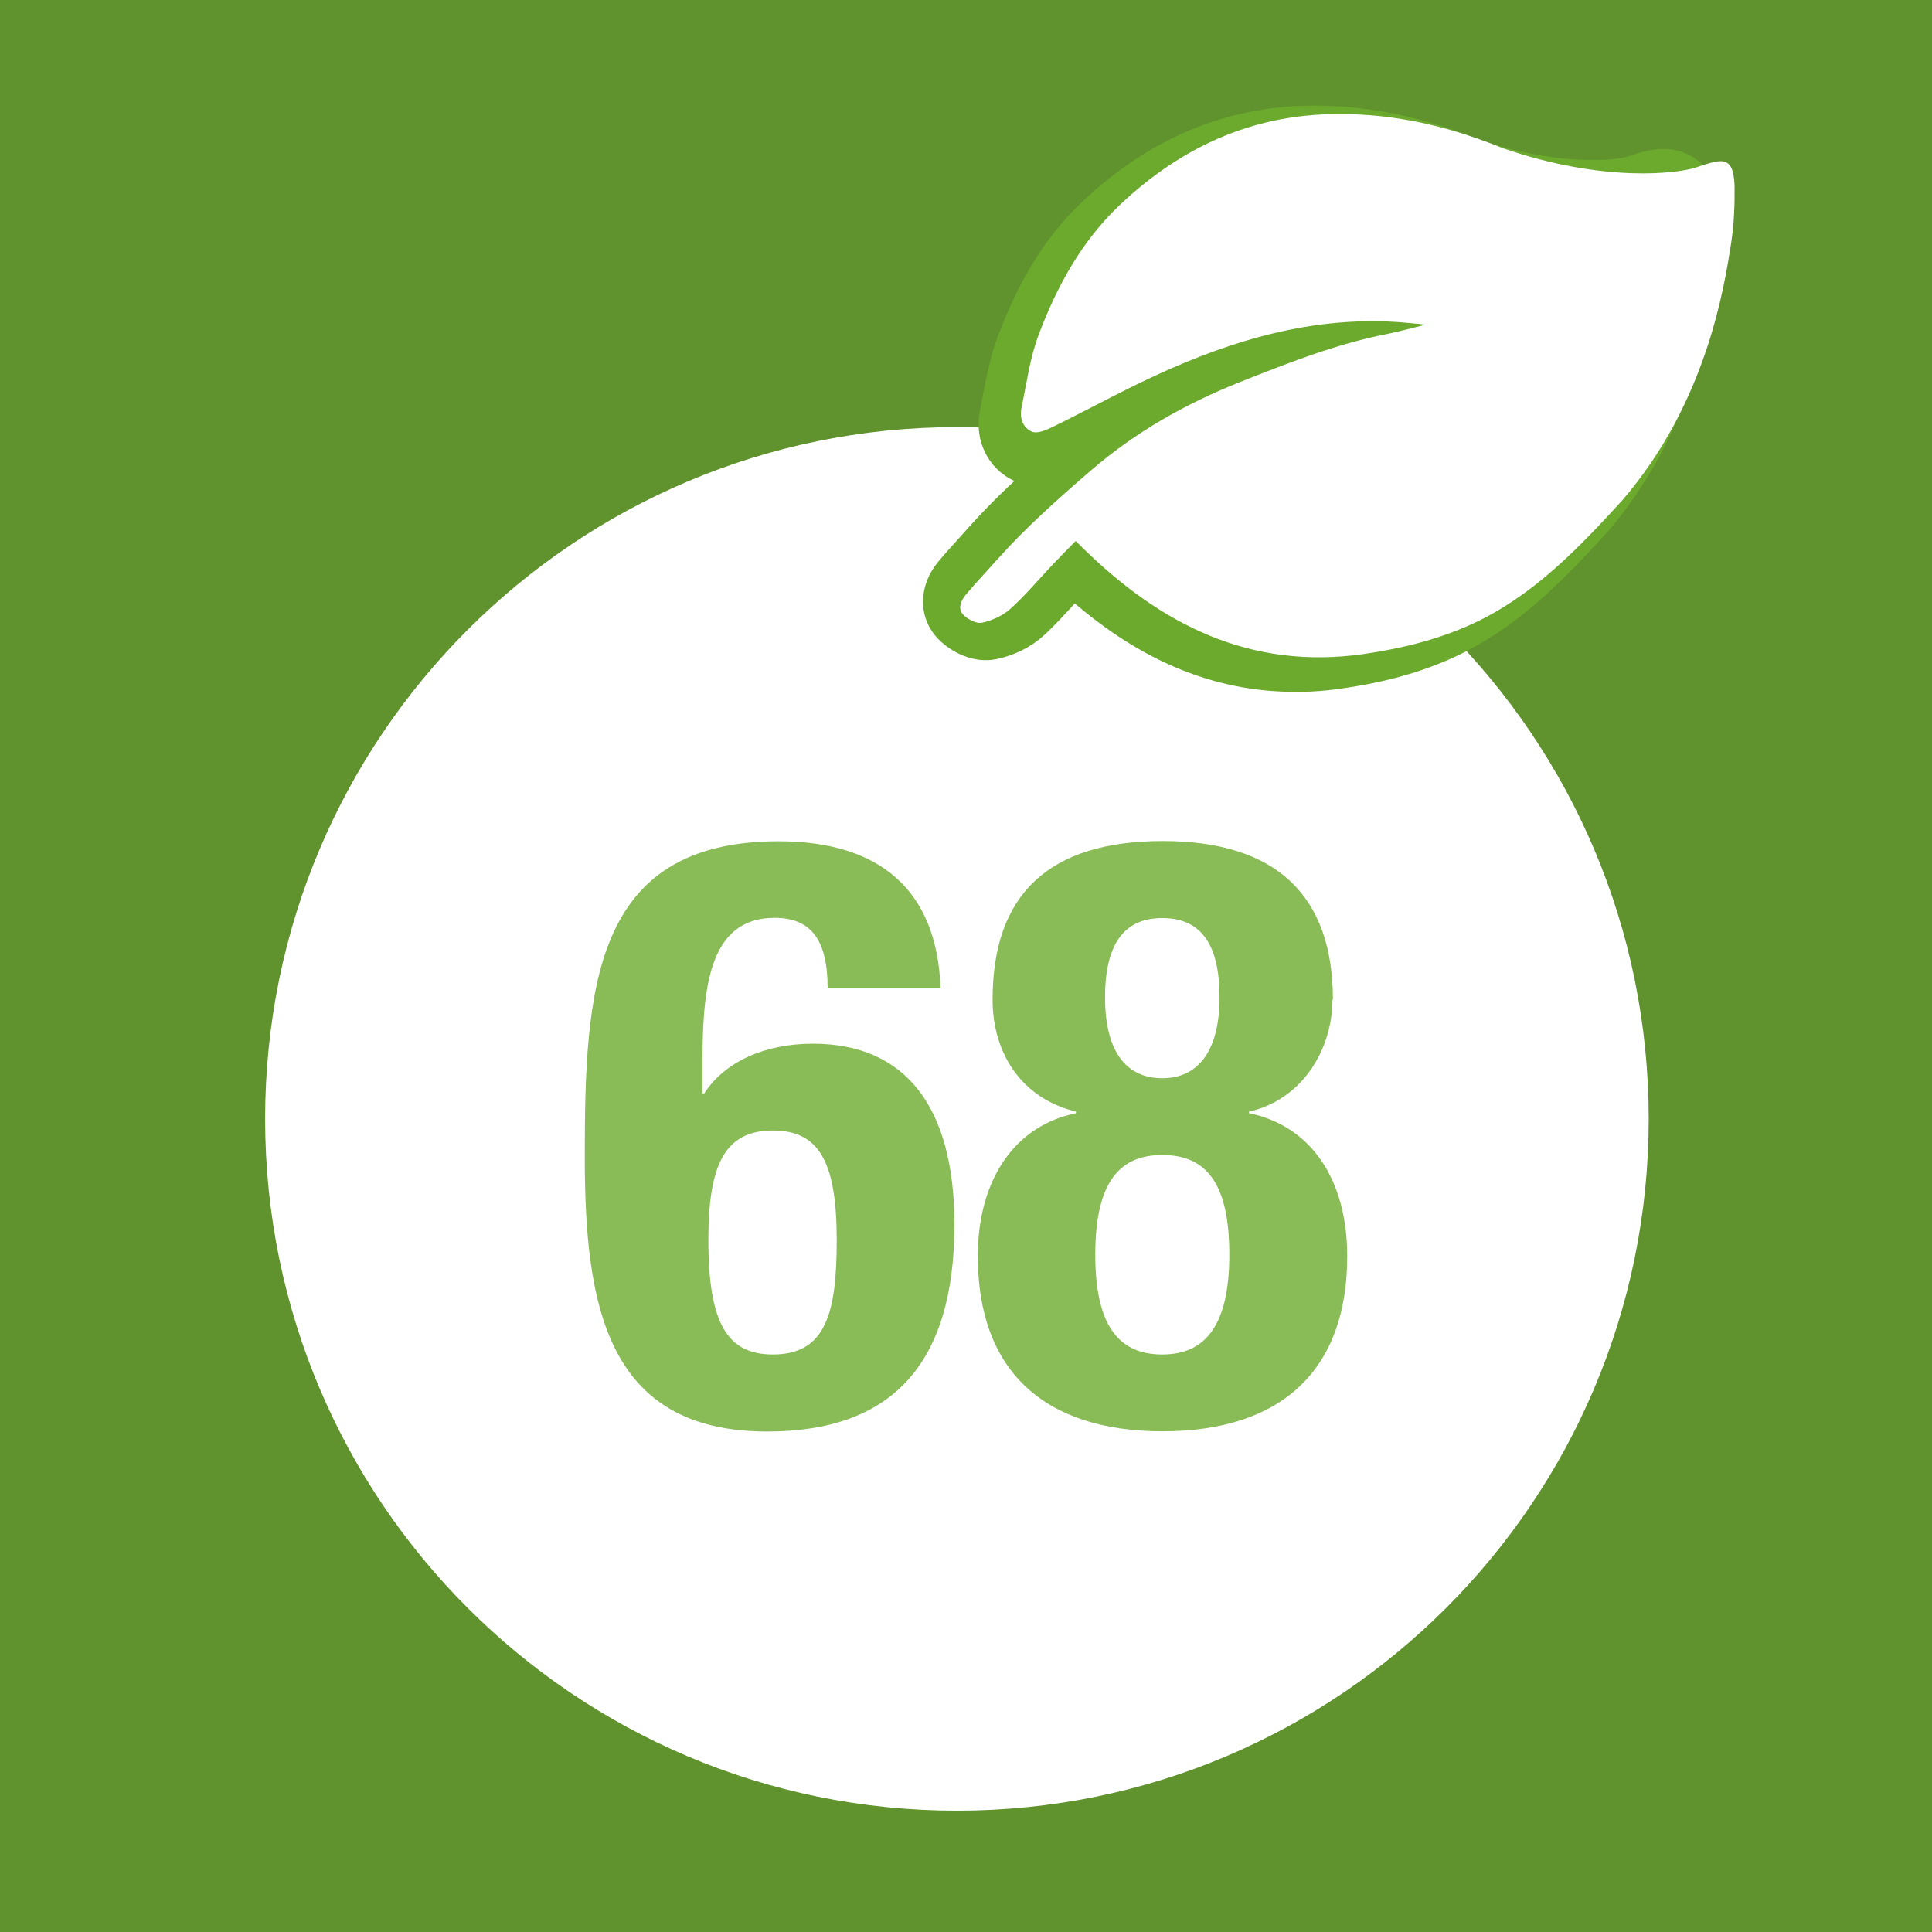
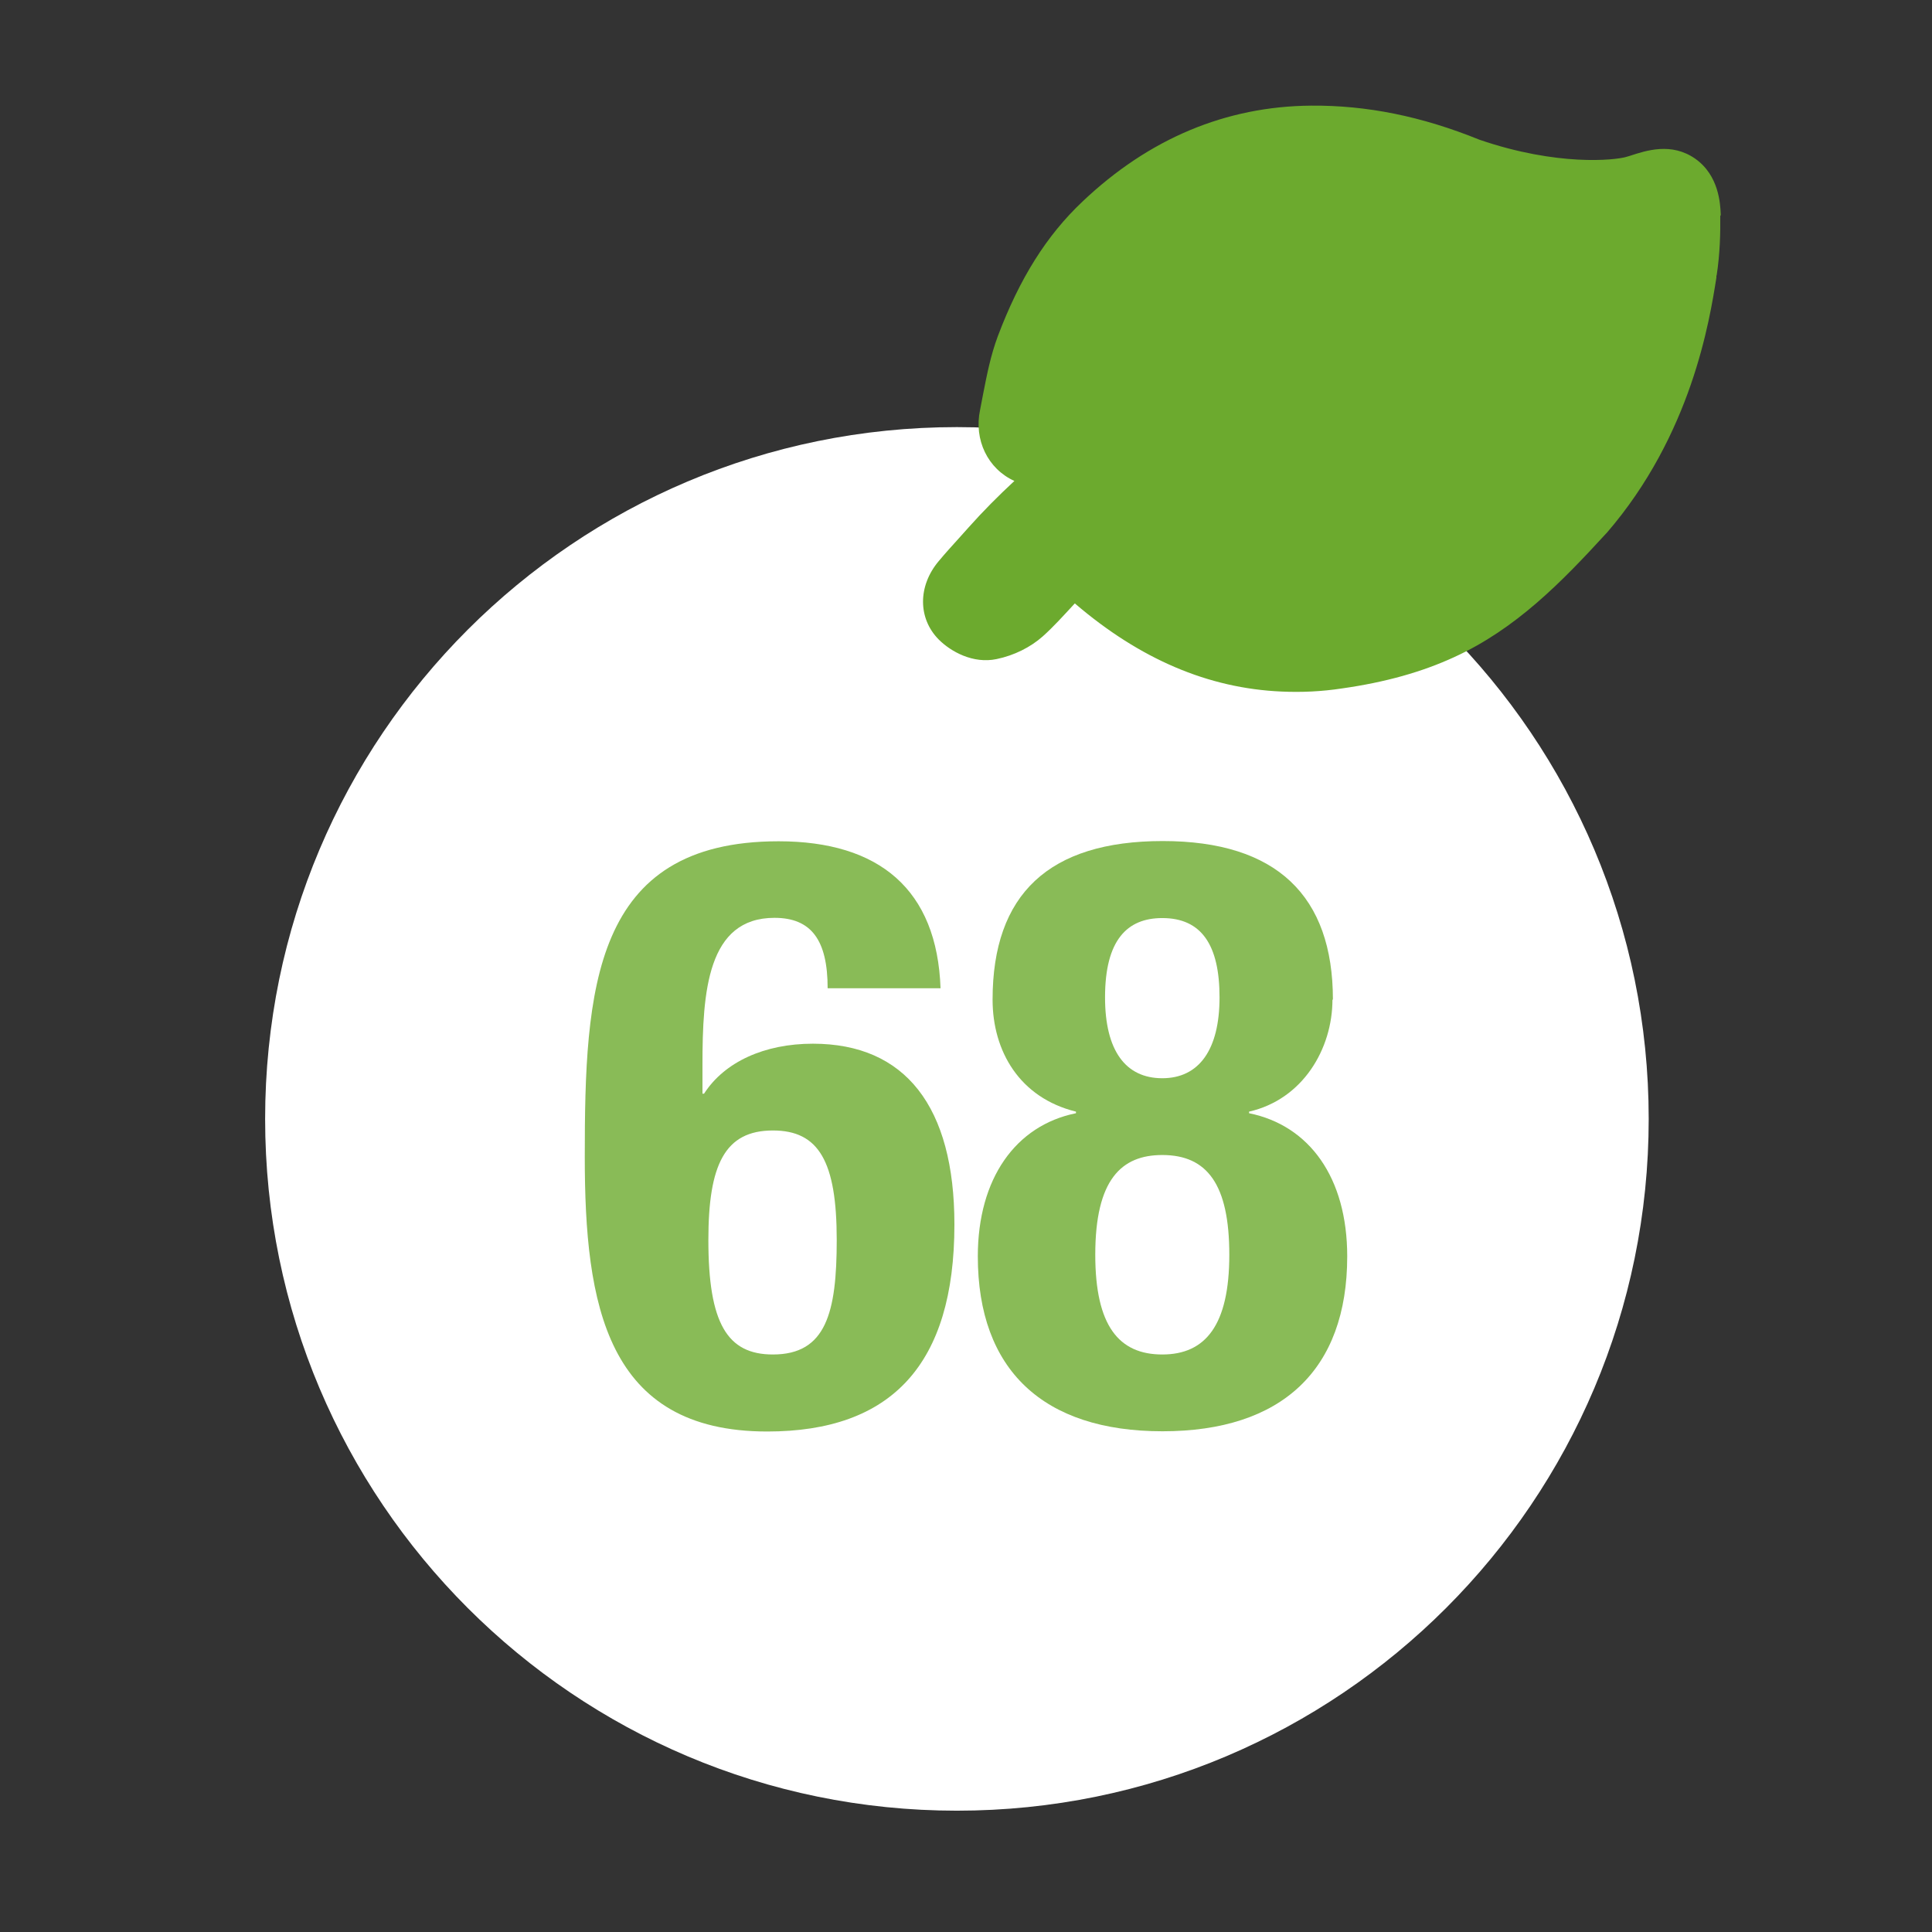
<svg xmlns="http://www.w3.org/2000/svg" viewBox="0 0 85.04 85.04" version="1.1">
  <rect x="0" y="0" width="85.04" height="85.04" fill="#333333" stroke="none" />
  <defs>
    <style>
      .cls-1 {
        opacity: .8;
      }

      .cls-1, .cls-2, .cls-3, .cls-4, .cls-5 {
        stroke-width: 0px;
      }

      .cls-1, .cls-3, .cls-5 {
        fill: #6caa2e;
      }

      .cls-2 {
        fill: none;
      }

      .cls-6 {
        clip-path: url(#clippath-1);
      }

      .cls-7 {
        clip-path: url(#clippath);
      }

      .cls-3 {
        opacity: .8;
      }

      .cls-4 {
        fill: #fff;
      }
    </style>
    <clipPath id="clippath">
      <rect height="75.05" width="64.69" y="4.65" x="11.66" class="cls-2" />
    </clipPath>
    <clipPath id="clippath-1">
      <rect height="75.05" width="64.69" y="4.65" x="11.66" class="cls-2" />
    </clipPath>
  </defs>
  <g data-sanitized-data-name="Ebene 2" data-name="Ebene 2" id="Ebene_2">
-     <rect height="85.04" width="85.04" class="cls-3" />
-   </g>
+     </g>
  <g data-sanitized-data-name="80-100" data-name="80-100" id="_80-100">
    <g class="cls-7">
      <path d="M42.12,79.7c16.82,0,30.45-13.64,30.45-30.45s-13.63-30.45-30.45-30.45-30.45,13.63-30.45,30.45,13.64,30.45,30.45,30.45" class="cls-4" />
    </g>
    <g data-sanitized-data-name="80-100" data-name="80-100" id="_80-100-2">
      <path d="M41.4,43.5h-4.97c0-2.12-.72-3.1-2.34-3.1-2.95,0-3.17,3.24-3.17,6.48v1.26h.07c.9-1.4,2.66-2.2,4.79-2.2,4.07,0,6.23,2.77,6.23,7.96,0,6.16-2.77,9.11-8.24,9.11-7.09,0-8.03-5.58-8.03-12.09,0-7.34.32-13.89,8.53-13.89,4.43,0,6.98,2.12,7.13,6.48ZM34.02,59.62c2.34,0,2.81-1.84,2.81-5.04,0-3.46-.79-4.82-2.81-4.82-2.12,0-2.84,1.51-2.84,4.82,0,3.67.83,5.04,2.84,5.04Z" class="cls-1" />
      <path d="M58.65,44c0,2.16-1.3,4.39-3.67,4.93v.07c2.66.54,4.32,2.84,4.32,6.3,0,5-2.88,7.7-8.13,7.7s-8.13-2.7-8.13-7.7c0-3.42,1.66-5.76,4.32-6.3v-.07c-2.48-.61-3.67-2.66-3.67-4.93,0-4.64,2.48-6.98,7.49-6.98s7.49,2.41,7.49,6.98ZM51.16,59.62c1.91,0,2.95-1.3,2.95-4.39s-.97-4.39-2.95-4.39c-1.8,0-2.95,1.08-2.95,4.39,0,3.13,1.04,4.39,2.95,4.39ZM51.16,47.46c1.62,0,2.52-1.26,2.52-3.56s-.79-3.49-2.52-3.49c-1.55,0-2.52.97-2.52,3.49,0,2.34.9,3.56,2.52,3.56Z" class="cls-1" />
    </g>
    <g class="cls-6">
      <path d="M75.74,9.48v-.07c-.02-.42-.07-1.69-1.13-2.43-1.04-.72-2.14-.36-2.87-.12l-.17.05c-.49.14-3.01.42-6.45-.76-2.54-1.03-4.96-1.52-7.41-1.5-3.75.03-7.14,1.45-10.06,4.22-1.59,1.5-2.77,3.39-3.73,5.93-.32.86-.48,1.7-.64,2.51-.05.24-.09.49-.14.73-.28,1.32.34,2.6,1.51,3.13-.69.64-1.37,1.32-2.02,2.05-.14.16-.29.32-.43.48-.29.32-.59.65-.89,1.01-.91,1.09-.91,2.51.01,3.44.53.53,1.51,1.08,2.55.86.77-.16,1.49-.52,2.03-1,.48-.43.89-.89,1.29-1.32.04-.04.08-.09.12-.13,2.86,2.45,5.87,3.74,9.1,3.88.88.04,1.77,0,2.68-.14,1.89-.27,3.5-.72,4.93-1.38,2.7-1.24,4.69-3.27,6.66-5.42l.04-.04c3.74-4.33,4.53-9.35,4.83-11.24v-.09s.01,0,.01,0c.15-.96.17-1.91.16-2.63" class="cls-5" />
-       <path d="M76.2,10.69c.13-.83.16-1.69.15-2.53-.06-1.42-.64-1.13-1.76-.77-.7.22-3.93.69-8.45-.87-2.35-.96-4.78-1.53-7.34-1.5-3.74.03-6.86,1.49-9.53,4.02-1.67,1.59-2.75,3.57-3.55,5.69-.39,1.03-.53,2.15-.76,3.23-.09.44.07.88.46,1.04.23.1.61-.06.88-.19,1.76-.86,3.47-1.82,5.27-2.6,3.36-1.47,6.86-2.37,10.58-1.98.18.02.37.03.61.06-.62.15-1.15.3-1.7.41-2.25.44-4.37,1.28-6.49,2.12-2.38.95-4.58,2.19-6.53,3.87-1.44,1.24-2.86,2.5-4.13,3.92-.47.53-.95,1.03-1.4,1.57-.21.25-.37.61-.11.88.2.2.57.4.82.35.43-.09.9-.3,1.23-.59.65-.58,1.22-1.26,1.82-1.9.34-.36.68-.71,1.08-1.11.17.17.23.23.29.29,3.44,3.38,7.38,5.4,12.37,4.69,1.66-.24,3.27-.63,4.8-1.33,2.67-1.23,4.67-3.33,6.59-5.43,3.75-4.35,4.5-9.45,4.8-11.33" class="cls-4" />
    </g>
  </g>
</svg>